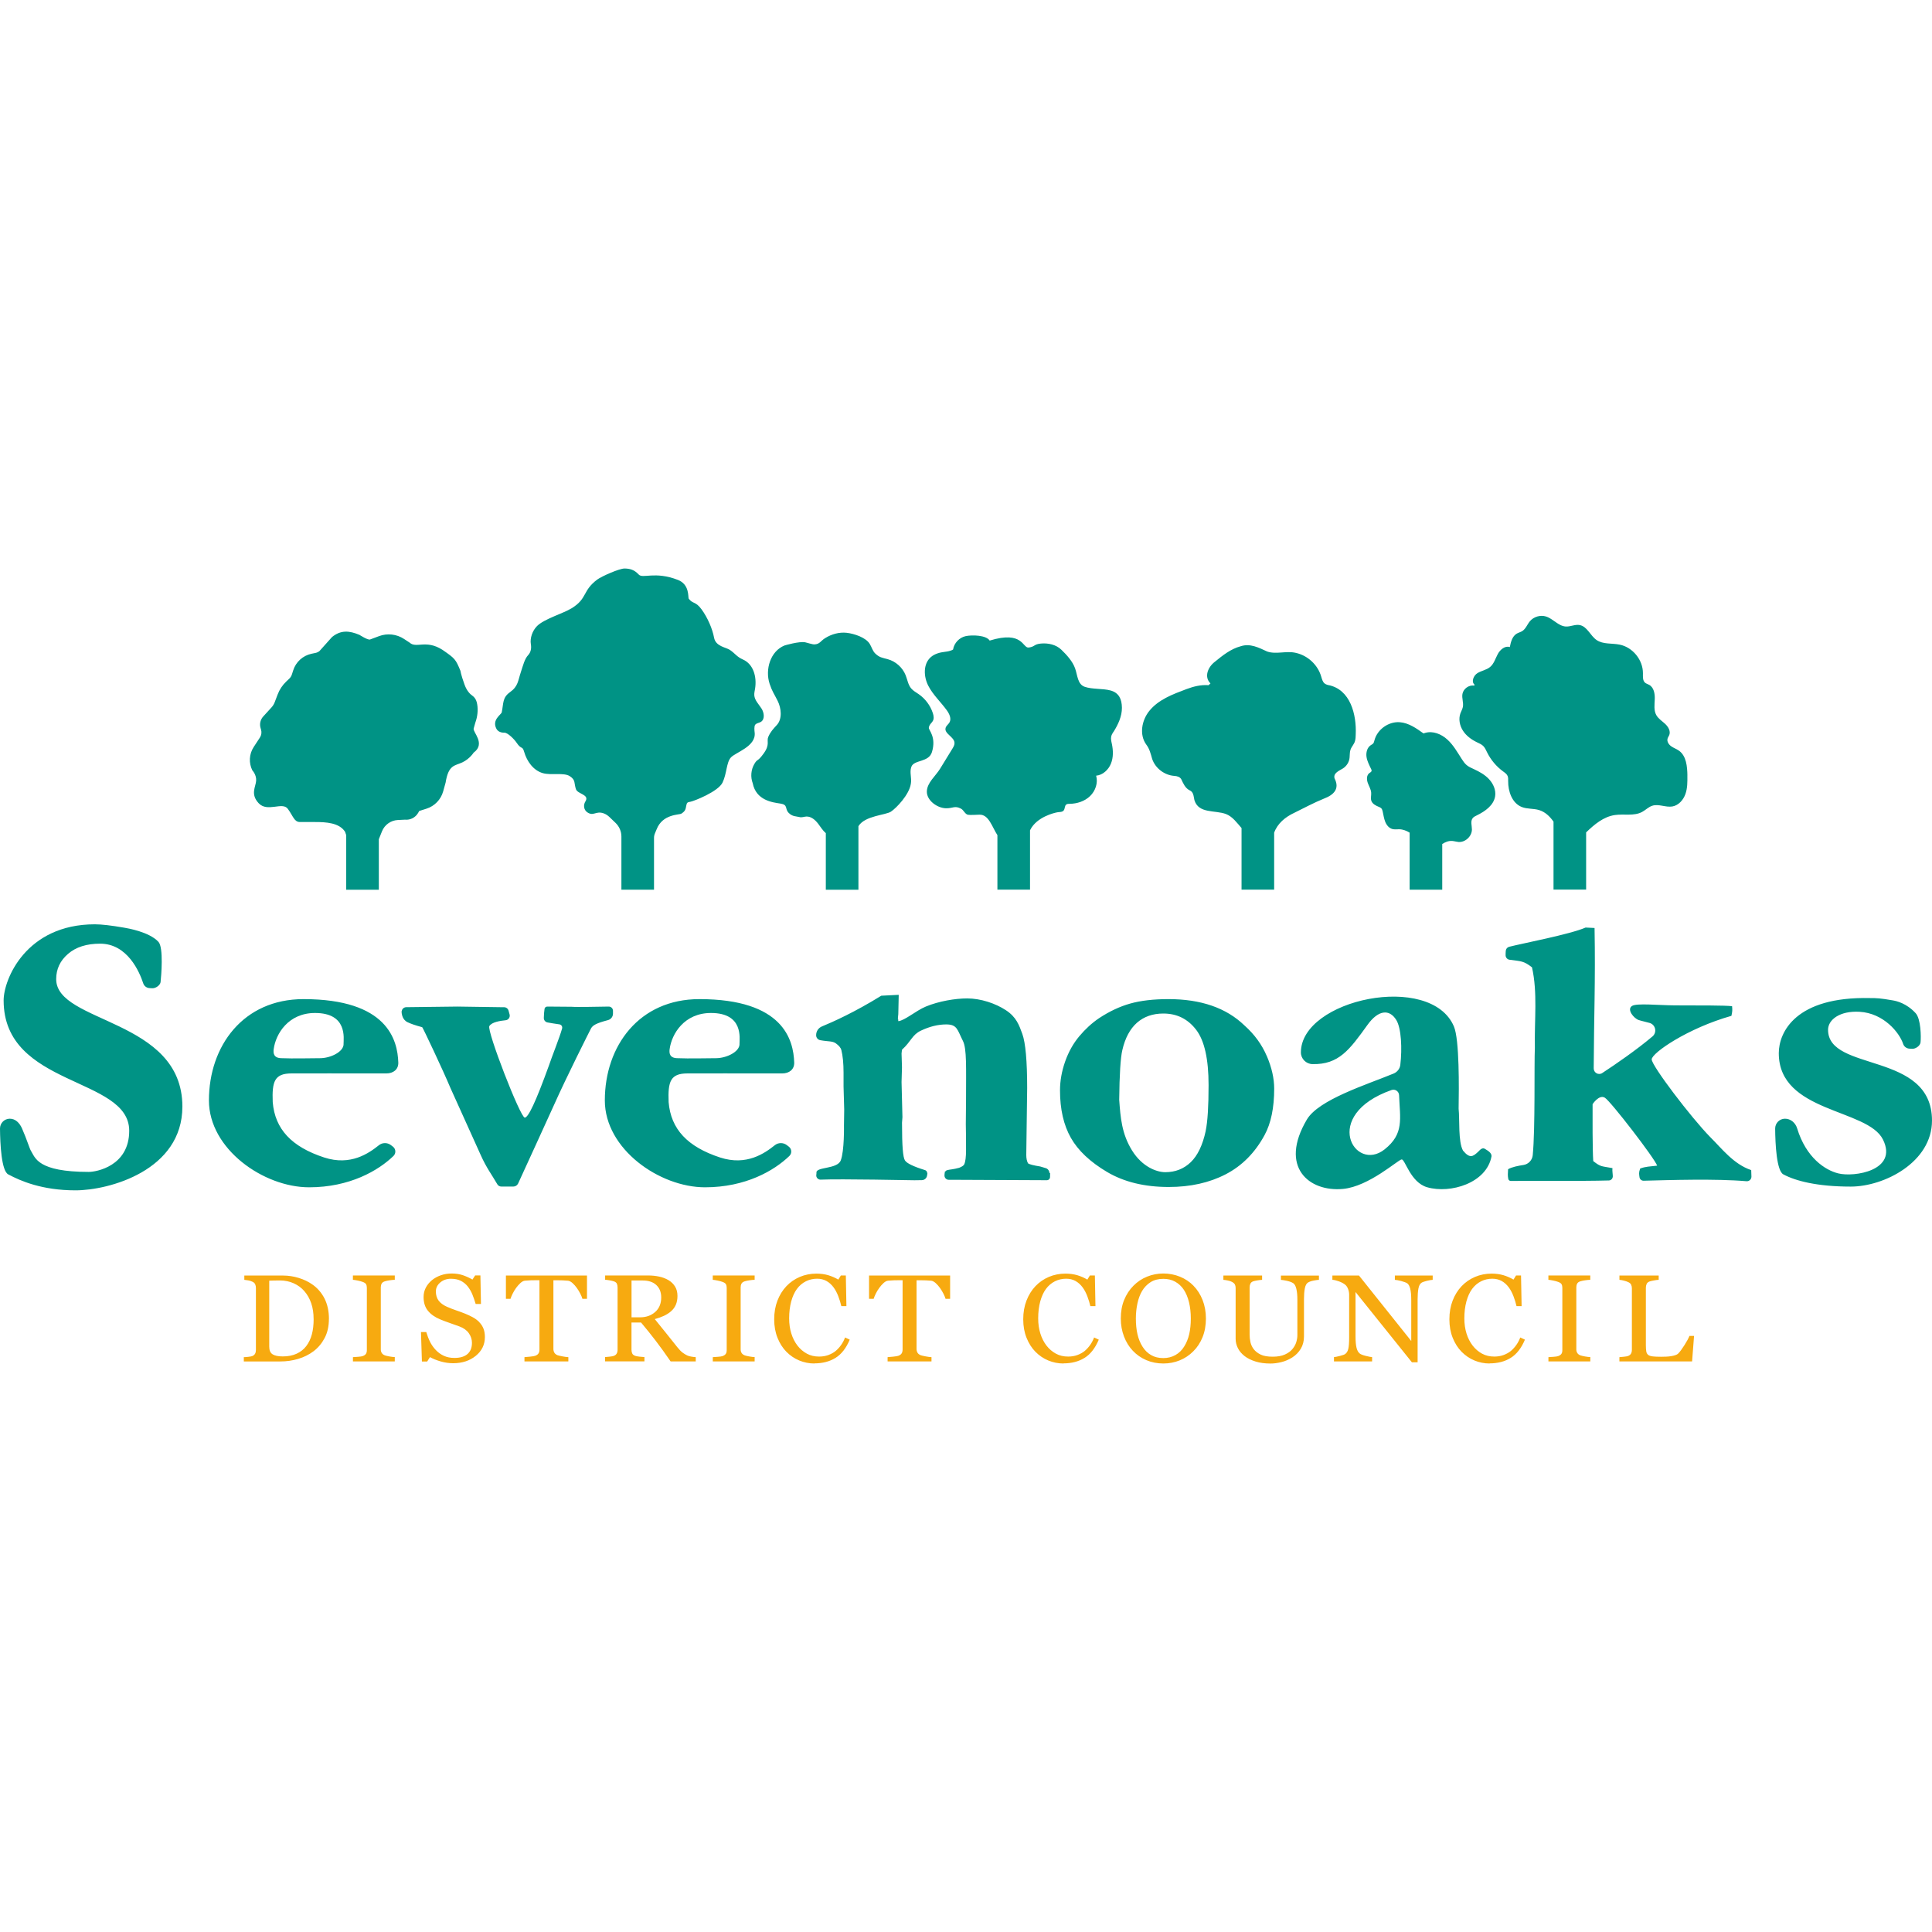
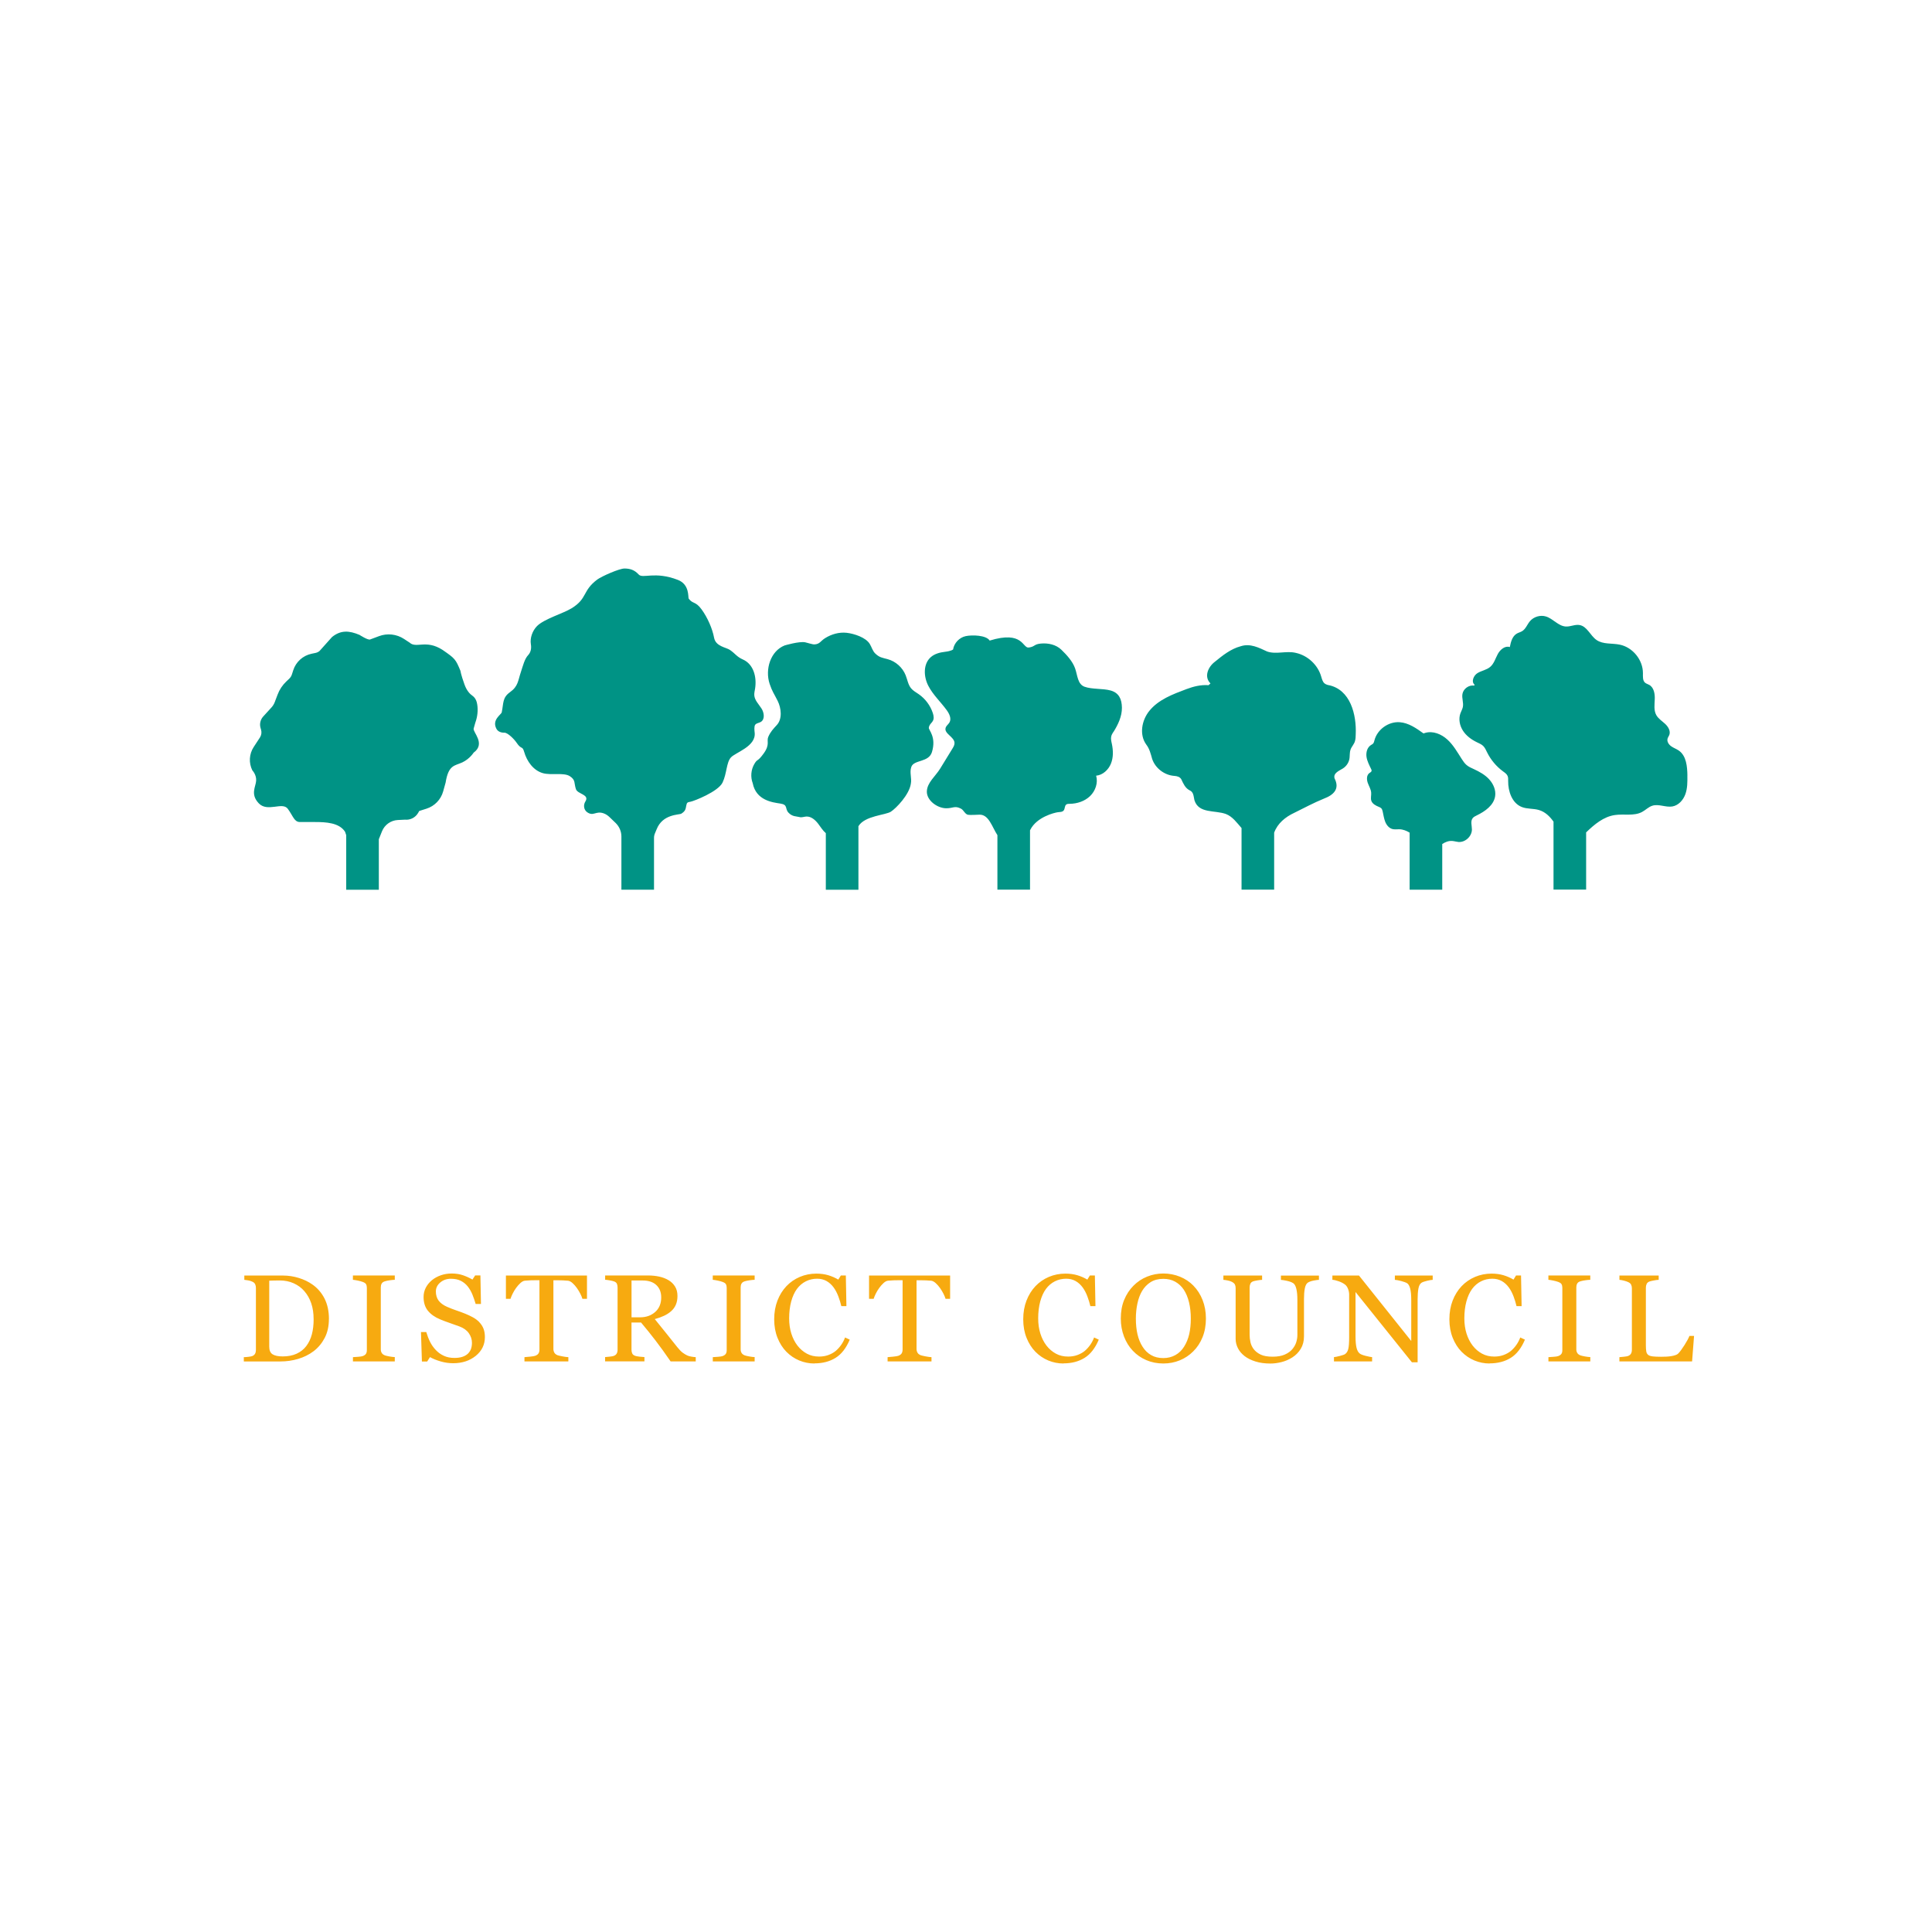
<svg xmlns="http://www.w3.org/2000/svg" id="logo__sevenoaks-district_-council" data-name="logo__sevenoaks-district -council" viewBox="0 0 500 500">
  <g id="logo__sevenoaks-district_-council-2" data-name="logo__sevenoaks-district -council">
    <path d="M85.12,341.35c0,1.89-.37,3.53-1.1,4.92-.73,1.39-1.69,2.53-2.86,3.42-1.18.89-2.52,1.55-3.99,1.99-1.48.44-3,.66-4.57.66h-9.5v-1.11c.31,0,.72-.03,1.22-.09.5-.06.83-.12.99-.2.32-.14.56-.34.7-.6.15-.27.22-.59.22-.96v-16.05c0-.36-.06-.67-.19-.96s-.37-.51-.73-.67c-.33-.16-.69-.27-1.08-.34s-.72-.12-1-.14v-1.11h10.02c1.38,0,2.74.21,4.07.62s2.5.97,3.49,1.67c1.35.93,2.4,2.15,3.17,3.65.76,1.5,1.15,3.28,1.15,5.31ZM81.16,341.35c0-1.49-.2-2.84-.61-4.05s-1.01-2.26-1.79-3.16c-.74-.86-1.66-1.53-2.74-2.02-1.08-.49-2.29-.74-3.61-.74-.44,0-.94,0-1.49.02-.55.02-.97.03-1.24.04v17.08c0,.95.29,1.61.86,1.97s1.45.55,2.63.55c1.37,0,2.56-.23,3.59-.7,1.02-.47,1.85-1.12,2.49-1.96.67-.88,1.15-1.89,1.46-3.05.31-1.15.46-2.49.46-4ZM102.18,352.34h-10.84v-1.11c.31-.02.75-.05,1.32-.09.58-.04.98-.1,1.22-.19.37-.14.64-.32.81-.56s.25-.56.25-.98v-16.11c0-.37-.06-.67-.19-.92-.12-.25-.42-.45-.88-.62-.34-.13-.77-.24-1.28-.35-.52-.11-.94-.17-1.26-.2v-1.11h10.84v1.11c-.35.01-.77.05-1.26.12-.49.07-.91.15-1.27.26-.43.13-.72.33-.87.61s-.22.6-.22.94v16.09c0,.34.08.65.25.92.16.27.44.48.84.63.24.08.62.17,1.16.27.54.1.99.15,1.37.16v1.11ZM124,342.14c.51.52.88,1.09,1.13,1.72.24.62.36,1.35.36,2.17,0,1.96-.79,3.58-2.36,4.86-1.57,1.27-3.52,1.91-5.85,1.91-1.07,0-2.15-.15-3.22-.46-1.07-.31-2-.68-2.78-1.12l-.73,1.14h-1.36l-.24-7.62h1.37c.28.94.61,1.79.99,2.55.38.76.88,1.47,1.5,2.12.59.62,1.27,1.11,2.06,1.47.79.37,1.7.55,2.74.55.78,0,1.46-.09,2.04-.28.58-.19,1.05-.46,1.42-.8.36-.35.63-.75.81-1.22.17-.47.26-1,.26-1.61,0-.89-.27-1.72-.81-2.49-.54-.77-1.35-1.35-2.43-1.75-.73-.27-1.58-.57-2.53-.9-.95-.33-1.77-.64-2.46-.93-1.36-.56-2.41-1.3-3.16-2.22-.75-.91-1.13-2.11-1.13-3.58,0-.85.19-1.63.56-2.37.37-.73.9-1.38,1.59-1.96.66-.54,1.43-.97,2.32-1.28s1.83-.46,2.8-.46c1.11,0,2.1.16,2.98.47.88.31,1.68.68,2.4,1.1l.7-1.07h1.36l.14,7.38h-1.37c-.25-.85-.53-1.66-.84-2.43-.31-.77-.72-1.47-1.21-2.1-.49-.61-1.08-1.09-1.78-1.45-.7-.36-1.56-.54-2.58-.54-1.07,0-1.99.32-2.75.96-.76.64-1.14,1.42-1.14,2.33s.24,1.76.73,2.39c.49.63,1.19,1.15,2.12,1.56.83.37,1.64.68,2.43.95.8.27,1.57.55,2.31.85.68.27,1.33.58,1.96.92.63.34,1.17.75,1.64,1.21ZM151.9,336.14h-1.17c-.1-.38-.29-.82-.55-1.34-.27-.52-.56-1.01-.89-1.47-.34-.48-.71-.9-1.11-1.26-.4-.36-.79-.57-1.16-.62-.35-.04-.79-.07-1.33-.09-.53-.02-1.03-.03-1.48-.03h-.99v17.78c0,.34.08.66.24.95.16.29.44.51.83.67.2.07.63.17,1.28.3.65.13,1.16.19,1.52.2v1.11h-11.36v-1.11c.32-.02.8-.06,1.45-.13.65-.06,1.1-.14,1.35-.23.37-.14.65-.33.82-.59.18-.26.26-.6.26-1.03v-17.93h-.98c-.35,0-.79,0-1.31.02-.52.02-1.02.05-1.49.1-.37.04-.76.25-1.16.62-.4.37-.77.79-1.11,1.26s-.64.97-.9,1.5c-.26.53-.44.96-.54,1.31h-1.19v-6.03h20.98v6.03ZM180.04,352.34h-6.48c-1.43-2.08-2.73-3.88-3.89-5.39-1.16-1.51-2.41-3.08-3.77-4.69h-2.47v7.05c0,.37.06.69.19.96.12.28.39.49.8.63.2.07.56.14,1.07.2.51.06.94.1,1.29.11v1.11h-10.18v-1.11c.27-.02.66-.06,1.18-.11.51-.05.87-.12,1.08-.2.34-.14.59-.33.74-.6.15-.26.23-.6.23-1v-16.08c0-.37-.06-.69-.17-.97s-.38-.5-.8-.64c-.28-.09-.65-.18-1.1-.26-.45-.08-.84-.13-1.15-.15v-1.11h11.11c1.02,0,1.97.1,2.87.29.89.19,1.7.5,2.43.93.7.42,1.26.96,1.68,1.64.42.67.63,1.49.63,2.44,0,.86-.14,1.61-.42,2.27-.28.66-.7,1.23-1.26,1.71-.51.45-1.12.84-1.83,1.17s-1.5.61-2.36.84c1.19,1.45,2.17,2.67,2.96,3.67s1.75,2.2,2.89,3.62c.5.63.95,1.09,1.35,1.39s.8.54,1.2.73c.29.14.66.24,1.1.31.44.07.81.12,1.1.13v1.11ZM171.12,335.77c0-1.35-.42-2.41-1.26-3.2-.84-.79-2.02-1.18-3.54-1.18h-2.88v9.53h2.22c1.56,0,2.86-.46,3.9-1.38,1.04-.92,1.56-2.18,1.56-3.76ZM195.31,352.34h-10.84v-1.11c.31-.02.75-.05,1.32-.09.58-.04.98-.1,1.22-.19.37-.14.64-.32.81-.56s.25-.56.25-.98v-16.11c0-.37-.06-.67-.19-.92-.12-.25-.42-.45-.88-.62-.34-.13-.77-.24-1.28-.35-.52-.11-.94-.17-1.26-.2v-1.11h10.84v1.11c-.35.01-.77.05-1.26.12-.49.07-.91.15-1.27.26-.43.13-.72.33-.87.61s-.22.6-.22.94v16.09c0,.34.08.65.25.92.16.27.44.48.84.63.24.08.62.17,1.16.27.54.1.99.15,1.37.16v1.11ZM210.77,352.87c-1.37,0-2.68-.26-3.93-.78-1.25-.52-2.36-1.28-3.33-2.26-.96-.98-1.72-2.18-2.29-3.6-.57-1.42-.86-3.01-.86-4.79s.28-3.39.84-4.84c.56-1.45,1.33-2.69,2.32-3.74.98-1.03,2.14-1.83,3.47-2.4,1.33-.56,2.76-.85,4.28-.85,1.13,0,2.15.14,3.07.41.91.27,1.79.65,2.61,1.14l.66-1.07h1.29l.15,7.93h-1.32c-.17-.77-.43-1.61-.77-2.52-.34-.9-.75-1.67-1.21-2.3-.52-.71-1.13-1.27-1.84-1.67-.71-.4-1.52-.6-2.44-.6-1.04,0-2.01.22-2.91.67s-1.68,1.11-2.33,1.99c-.62.85-1.11,1.92-1.47,3.23-.35,1.31-.53,2.77-.53,4.38,0,1.42.19,2.73.56,3.91.37,1.19.9,2.23,1.59,3.13.69.89,1.5,1.58,2.44,2.09s1.99.75,3.16.75c.87,0,1.67-.13,2.4-.4.73-.27,1.37-.62,1.9-1.06.54-.46,1.01-.98,1.42-1.57.41-.58.74-1.22,1-1.91l1.21.56c-.93,2.2-2.15,3.78-3.68,4.72-1.53.95-3.35,1.42-5.46,1.42ZM245.88,336.14h-1.17c-.1-.38-.29-.82-.55-1.34-.27-.52-.56-1.01-.89-1.47-.34-.48-.71-.9-1.11-1.26-.4-.36-.79-.57-1.16-.62-.35-.04-.79-.07-1.33-.09-.53-.02-1.03-.03-1.48-.03h-.99v17.78c0,.34.08.66.24.95.16.29.44.51.83.67.2.07.63.17,1.28.3.65.13,1.16.19,1.52.2v1.11h-11.36v-1.11c.32-.02.8-.06,1.45-.13.65-.06,1.1-.14,1.35-.23.37-.14.65-.33.82-.59.17-.26.26-.6.26-1.03v-17.93h-.98c-.35,0-.79,0-1.31.02-.52.02-1.02.05-1.49.1-.37.04-.76.25-1.16.62-.4.37-.77.79-1.11,1.26-.34.47-.64.97-.9,1.5-.26.53-.44.96-.54,1.31h-1.19v-6.03h20.98v6.03ZM275.22,352.87c-1.37,0-2.68-.26-3.93-.78-1.25-.52-2.36-1.28-3.33-2.26-.96-.98-1.72-2.18-2.29-3.6-.57-1.42-.86-3.01-.86-4.79s.28-3.39.84-4.84c.56-1.45,1.33-2.69,2.32-3.74.98-1.03,2.14-1.83,3.47-2.4,1.33-.56,2.76-.85,4.28-.85,1.13,0,2.15.14,3.07.41.91.27,1.79.65,2.61,1.14l.66-1.07h1.29l.15,7.93h-1.32c-.17-.77-.43-1.61-.77-2.52-.34-.9-.75-1.67-1.21-2.3-.52-.71-1.13-1.27-1.84-1.67-.71-.4-1.52-.6-2.44-.6-1.04,0-2.01.22-2.91.67s-1.68,1.11-2.33,1.99c-.62.85-1.11,1.92-1.47,3.23-.35,1.31-.53,2.77-.53,4.38,0,1.42.19,2.73.56,3.91.37,1.19.9,2.23,1.59,3.13.69.89,1.5,1.58,2.44,2.09s1.99.75,3.16.75c.87,0,1.67-.13,2.4-.4.73-.27,1.37-.62,1.9-1.06.54-.46,1.01-.98,1.42-1.57.41-.58.74-1.22,1-1.91l1.21.56c-.93,2.2-2.15,3.78-3.68,4.72-1.53.95-3.35,1.42-5.46,1.42ZM308.86,332.74c1.01,1.02,1.8,2.26,2.37,3.71.57,1.45.86,3.05.86,4.8s-.29,3.37-.87,4.81-1.39,2.67-2.42,3.68c-1,1-2.16,1.78-3.49,2.32-1.32.54-2.74.81-4.23.81-1.59,0-3.07-.29-4.42-.87-1.35-.58-2.51-1.39-3.48-2.42-.97-1.01-1.73-2.24-2.29-3.69-.55-1.45-.83-3-.83-4.65,0-1.81.29-3.42.87-4.83s1.38-2.64,2.41-3.67c1.01-1.02,2.19-1.81,3.53-2.35,1.34-.54,2.74-.81,4.21-.81s2.95.28,4.3.83c1.35.55,2.51,1.33,3.49,2.33ZM306.45,348.5c.6-.95,1.04-2.03,1.32-3.23.27-1.2.41-2.54.41-4.03s-.15-2.92-.46-4.2c-.31-1.27-.76-2.36-1.35-3.26-.59-.89-1.34-1.58-2.23-2.08s-1.92-.74-3.07-.74c-1.29,0-2.39.29-3.3.86-.9.57-1.64,1.34-2.21,2.3-.54.92-.94,2-1.2,3.23-.26,1.23-.4,2.53-.4,3.89,0,1.5.14,2.86.42,4.07.28,1.21.72,2.29,1.32,3.23.58.92,1.31,1.64,2.2,2.15.88.52,1.94.78,3.17.78,1.15,0,2.19-.26,3.12-.78.93-.52,1.68-1.25,2.26-2.19ZM341.37,331.22c-.32.01-.78.07-1.39.19-.61.11-1.11.29-1.49.52-.38.24-.65.74-.8,1.49s-.22,1.67-.22,2.76v9.67c0,1.23-.28,2.3-.83,3.21s-1.28,1.66-2.19,2.24c-.89.56-1.84.97-2.82,1.21-.99.25-1.94.37-2.84.37-1.45,0-2.74-.17-3.87-.53-1.13-.35-2.08-.82-2.85-1.42-.76-.6-1.33-1.28-1.71-2.04-.38-.77-.58-1.57-.58-2.41v-13.15c0-.37-.07-.67-.2-.92s-.39-.47-.79-.68c-.28-.15-.64-.26-1.09-.35s-.8-.14-1.09-.16v-1.11h10.02v1.11c-.32.01-.72.06-1.2.14s-.83.16-1.06.23c-.38.13-.64.33-.77.63-.13.29-.2.61-.2.96v12.28c0,.59.07,1.22.21,1.87s.42,1.26.84,1.82c.44.57,1.04,1.04,1.8,1.41.76.37,1.8.55,3.12.55,1.24,0,2.29-.18,3.13-.55.84-.37,1.51-.85,1.99-1.44.46-.56.79-1.15.98-1.77s.29-1.24.29-1.86v-9.11c0-1.16-.09-2.11-.27-2.84s-.45-1.22-.8-1.45c-.4-.26-.94-.46-1.62-.61-.68-.15-1.21-.23-1.57-.25v-1.11h9.84v1.11ZM370.78,331.22c-.32.01-.8.09-1.46.25s-1.13.32-1.41.49c-.41.26-.68.76-.82,1.5-.14.74-.21,1.68-.21,2.82v16.28h-1.48l-14.59-18.19v11.47c0,1.28.09,2.27.26,2.96.17.69.44,1.18.81,1.47.26.23.8.44,1.61.64s1.35.3,1.61.31v1.11h-9.87v-1.11c.31-.02.82-.12,1.54-.31.72-.18,1.18-.35,1.36-.49.4-.29.67-.74.81-1.34.15-.6.22-1.63.22-3.08v-10.95c0-.48-.09-.96-.27-1.44-.18-.48-.42-.85-.73-1.11-.41-.34-.96-.64-1.65-.89-.7-.25-1.26-.38-1.69-.4v-1.11h6.88l13.53,16.95v-10.57c0-1.3-.09-2.29-.27-2.98-.18-.69-.44-1.16-.78-1.39-.32-.2-.83-.39-1.55-.58-.72-.19-1.26-.29-1.64-.31v-1.11h9.79v1.11ZM385.51,352.87c-1.37,0-2.68-.26-3.93-.78-1.25-.52-2.36-1.28-3.33-2.26-.96-.98-1.72-2.18-2.29-3.6-.57-1.42-.86-3.01-.86-4.79s.28-3.39.84-4.84c.56-1.45,1.33-2.69,2.32-3.74.98-1.03,2.14-1.83,3.47-2.4,1.33-.56,2.76-.85,4.28-.85,1.13,0,2.15.14,3.07.41.91.27,1.79.65,2.61,1.14l.66-1.07h1.29l.15,7.93h-1.32c-.17-.77-.43-1.61-.77-2.52-.34-.9-.75-1.67-1.21-2.3-.52-.71-1.13-1.27-1.84-1.67-.71-.4-1.52-.6-2.44-.6-1.04,0-2.01.22-2.91.67s-1.68,1.11-2.33,1.99c-.62.85-1.11,1.92-1.47,3.23-.35,1.31-.53,2.77-.53,4.38,0,1.42.19,2.73.56,3.91.37,1.19.9,2.23,1.59,3.13.69.89,1.5,1.58,2.44,2.09s1.99.75,3.16.75c.87,0,1.67-.13,2.4-.4.73-.27,1.37-.62,1.9-1.06.54-.46,1.01-.98,1.42-1.57.41-.58.74-1.22,1-1.91l1.21.56c-.93,2.2-2.15,3.78-3.68,4.72-1.53.95-3.35,1.42-5.46,1.42ZM411.57,352.34h-10.84v-1.11c.31-.02.75-.05,1.32-.09.58-.04.98-.1,1.22-.19.37-.14.64-.32.81-.56.17-.23.25-.56.25-.98v-16.11c0-.37-.06-.67-.19-.92-.12-.25-.42-.45-.88-.62-.34-.13-.77-.24-1.28-.35-.51-.11-.94-.17-1.26-.2v-1.11h10.84v1.11c-.35.01-.77.05-1.26.12-.49.07-.91.15-1.27.26-.43.13-.72.33-.86.61-.15.28-.22.6-.22.94v16.09c0,.34.08.65.25.92.16.27.44.48.84.63.24.08.63.17,1.16.27.54.1.99.15,1.37.16v1.11ZM438.42,345.73l-.51,6.61h-18.81v-1.11c.27-.02.66-.06,1.18-.11s.87-.12,1.08-.2c.34-.14.59-.33.74-.6.15-.26.23-.6.23-1v-15.92c0-.35-.07-.67-.2-.94-.13-.27-.39-.49-.77-.66-.26-.13-.63-.25-1.09-.37s-.86-.19-1.16-.21v-1.11h10.16v1.11c-.32.01-.73.06-1.23.16-.5.09-.87.18-1.09.25-.38.13-.65.34-.79.64s-.21.63-.21.97v14.93c0,.69.04,1.22.11,1.61s.25.68.52.89c.26.19.65.31,1.16.37.51.06,1.24.09,2.16.09.42,0,.85-.01,1.31-.03.45-.02.88-.06,1.29-.13.4-.06.76-.15,1.09-.26.33-.11.58-.25.74-.42.46-.48,1-1.21,1.62-2.19.62-.98,1.04-1.77,1.28-2.37h1.2Z" fill="#f7aa10" />
    <g>
-       <path d="M41.57,254.12c-.1.87-1.28,1.68-2.15,1.64l-.72-.04c-.75-.04-1.39-.52-1.63-1.23-.95-2.91-4.06-10.27-11.16-10.27-3.49,0-6.26.88-8.3,2.64-2.05,1.76-3.07,3.94-3.07,6.54,0,11.48,32.66,10.18,32.66,32.98,0,16.54-18.98,21.68-27.66,21.68s-14.23-2.44-17.35-4.1C.35,303.14.04,295.98,0,292.08c-.01-1.39,1.1-2.53,2.49-2.56h0c1.51-.03,2.59,1.12,3.2,2.5,1.28,2.9,1.94,5.23,2.34,5.85,1.1,1.75,1.67,5.42,14.95,5.42,1.92,0,10.46-1.48,10.46-10.65,0-14.05-32.5-11.22-32.5-33.74,0-5.43,5.78-19.69,23.61-19.69,1.71,0,4.24.29,7.58.87.93.16,6.5,1.09,8.88,3.67,1.35,1.47.72,8.9.55,10.38ZM78.52,258.57c21.77,0,24.37,10.59,24.56,16.41.06,1.8-1.31,2.83-3.11,2.82-6.91-.02-24.51,0-24.51,0-4.41,0-5.09,2.08-4.88,7.42.57,6.99,4.88,11.58,13.33,14.34,6.84,2.23,11.53-1.09,14.15-3.18.9-.72,2.17-.73,3.09-.04.19.14.36.27.54.41.77.59.84,1.73.14,2.41-3.91,3.78-11.31,8.11-21.83,8.11-11.79,0-25.93-9.9-25.93-22.48,0-14.14,8.91-26.22,24.46-26.22ZM88.91,270.21c0-1.47,1.07-8.05-7.38-8.05-6.91,0-10.17,5.39-10.7,9.36-.14,1.07-.01,2.34,2.1,2.34,2.76.13,7.93,0,9.87,0,2.75,0,6.12-1.65,6.12-3.65ZM103.99,261.63c.07-.56.58-.96,1.14-.97l13.24-.16,11.68.17h.41c.54,0,1.01.36,1.15.88l.27.98c.2.72-.29,1.44-1.03,1.51-1.32.14-3.55.44-4.21,1.51-.7,1.2,8.02,23.7,9.17,23.69.9,0,2.82-4,6.24-13.45.69-2.11,2.76-7.22,3.42-9.61.14-.51-.2-1.02-.72-1.08-1.11-.15-2.27-.35-3.05-.49-.57-.1-.97-.6-.96-1.18.02-.76.08-1.72.19-2.35.06-.34.36-.58.7-.58l6.27.05c1.41.12,7.18-.02,9.64-.05.6,0,1.09.47,1.1,1.07,0,.25,0,.51,0,.76,0,.78-.53,1.47-1.28,1.67-3.06.81-3.99,1.34-4.44,2.22s-6.22,12.3-9.56,19.78c0,0-8.9,19.54-9.28,20.31-.23.47-.71.77-1.24.77h-3.09c-.43,0-.83-.22-1.05-.6-1.39-2.43-2.82-4.24-4.31-7.6l-7.82-17.32c-1.92-4.6-7.11-15.57-7.3-15.72-1.83-.49-3.02-.92-3.79-1.29-.67-.32-1.16-.92-1.37-1.63-.12-.41-.21-.88-.16-1.3ZM211.29,303.47c-.08-1.54,5.39-.85,6.29-3.15.96-2.41.84-9.11.84-9.11l.06-4.04-.17-5.98v-3.59c0-2.39-.19-4.35-.57-5.87-.15-.57-.63-1.14-1.42-1.71-.91-.65-1.95-.43-4.03-.82-.61-.11-1.06-.63-1.07-1.25v-.02c-.02-1.01.58-1.92,1.52-2.3,2.67-1.09,8.45-3.67,15.34-7.94l4.51-.23-.11,4.99c-.08.65-.11,1.16-.11,1.54,0,.3.04-1.15.11.29,1.7-.17,4.57-2.73,7.14-3.79,3.37-1.4,7.64-2.1,10.67-2.1,3.56,0,7.37,1.3,10.05,3.06s3.4,3.82,4.24,6.13c.83,2.32,1.25,6.99,1.25,14.02l-.23,17.31c0,.87.15,1.6.46,2.17.38.26,1.42.53,3.13.8l1.31.39c.53.1.95.51,1.05,1.03.15.75.22-.11.22.35,0,.27,0,.6-.02,1-.02.46-.42.82-.88.79l-24.45-.11h-.89c-.61,0-1.1-.5-1.1-1.1h0c0-.66.04-.27.11-1.04.53-.11-.3-.3,1.82-.57.57-.08,1.19-.21,1.88-.4.76-.3,1.19-.61,1.31-.91.3-.65.46-1.88.46-3.7,0-3.19-.02-4.92-.06-6.63l.06-6.61c0-8.01.21-13.01-.81-14.98-1.44-2.85-1.44-4.27-4.31-4.27-2.12,0-4.31.54-6.58,1.62-2.27,1.08-2.46,2.73-4.88,4.93l-.11.97.11,3.58-.11,3.81.23,9.1-.11,1.42c0,6.18.25,8.95.75,9.75.47.76,2.21,1.6,5.2,2.52.3.09.51.35.55.66.07.63.1-.43.1-.2,0,.27-.05.62-.14,1.06-.13.61-.67,1.06-1.3,1.08-.73.02-1.38.03-1.93.03-.8,0-18.98-.39-24.28-.16-.58.03-1.11-.43-1.14-1.01,0-.04,0-.08,0-.13,0-.3.02.21.06-.69ZM327.85,273.32c-1.27-2.98-3.19-5.62-5.77-7.92-4.71-4.56-11.27-6.83-19.68-6.83-3.86,0-7.15.38-9.87,1.14-2.72.76-5.42,2.03-8.12,3.81-1.85,1.26-3.55,2.82-5.1,4.67-1.55,1.85-2.77,4.03-3.65,6.53s-1.33,4.99-1.33,7.47c0,4.89.94,8.98,2.81,12.28,1.87,3.3,4.99,6.24,9.36,8.83,4.37,2.59,9.69,3.89,15.97,3.89,5.59,0,10.5-1.09,14.73-3.28,4.23-2.19,7.59-5.57,10.08-10.17,1.65-3.04,2.48-7.04,2.48-12,0-2.63-.63-5.44-1.9-8.42ZM312.04,292.67c-.79,3.67-2.08,6.37-3.87,8.1-1.79,1.72-3.99,2.59-6.6,2.59-2.18,0-5.95-1.34-8.61-5.64-2.66-4.3-2.98-8.51-3.31-13.11.07-6.57.34-10.85.81-12.85.72-3.12,1.98-5.47,3.78-7.07,1.81-1.59,4.09-2.39,6.84-2.39,3.51,0,6.33,1.4,8.48,4.2,2.15,2.8,3.22,7.58,3.22,14.33,0,5.49-.25,9.44-.75,11.85ZM383.56,297.25c.24-.09.5-.07.71.06.74.45,1.76,1.01,1.74,1.9-1.23,6.98-10.66,9.78-16.66,8.05-4.35-1.25-5.7-7.28-6.61-7.2s-8.43,6.99-15.15,7.63c-8.84.84-16.64-5.68-9.37-17.96,3.06-5.17,15.59-9.06,22.46-11.9.93-.39,1.6-1.24,1.72-2.24.5-4.21.26-9.5-1.04-11.61-1.81-2.94-4.69-2.58-7.44,1.24-4.66,6.47-7.43,10.32-14.27,10.17-1.64-.04-2.98-1.38-2.98-3.02,0-13.78,33.64-20.87,39.61-6.7,1.43,3.39,1.3,15.9,1.21,21.28.3,2.83-.15,8.48,1.13,10.82,1.78,2.14,2.58,1.54,3.88.35.35-.32.62-.71,1.06-.88h0ZM362.08,283.43c-.04-.99-1.02-1.66-1.96-1.33-18.39,6.5-9.52,21.49-1.79,15.36,5.1-4.05,3.99-7.86,3.75-14.03ZM390.28,302.6c1.02-.6,2.67-.9,4.02-1.11,1.27-.21,2.24-1.24,2.37-2.52.68-6.91.35-23.46.55-27.76-.14-7.33.74-14.29-.74-20.86-2.15-1.69-2.84-1.57-5.82-1.97-.56-.08-.99-.55-1.01-1.12,0-.39,0-.71.04-1.18.04-.5.39-.92.87-1.05,3.37-.87,15.78-3.22,19.79-4.98,0,0,2.32.11,2.32.11.25,13.72-.16,23.07-.22,36.34,0,1.14,1.25,1.83,2.2,1.21,3.5-2.29,8.85-5.97,13.01-9.48,1.23-1.04.81-3.03-.73-3.49-.53-.16-2.27-.56-2.85-.76-1.24-.43-3.17-2.73-1.7-3.65,1.22-.76,6.85-.16,11.14-.14,6.79.03,12.66-.02,14.74.21.1,1.09.08,1.31-.17,2.5-11.33,3.2-20.63,9.62-20.63,11.27s10.19,15.05,15.15,20.11c2.93,2.89,6.02,7.01,10.6,8.54.03,1.07.05,1.39.06,1.69,0,.7-.59,1.25-1.28,1.19-7.91-.69-19.98-.3-26.62-.13-.54.01-1-.38-1.07-.92-.09-.74-.23-1.15.17-2.23,1.43-.55,2.48-.51,4.4-.75-.64-1.89-12.02-16.66-13.53-17.58s-3.18,1.67-3.18,1.67c-.01,3.05-.04,11.81.17,14.73,2.04,1.59,2.09,1.26,4.97,1.82-.08.78.08,1.42.09,2.11,0,.58-.44,1.07-1.02,1.08-6.93.21-21.61.05-25.37.13-.32,0-.6-.22-.66-.53-.17-.9-.11-1.36-.05-2.51ZM180.98,258.57c21.77,0,24.37,10.59,24.56,16.41.06,1.8-1.31,2.83-3.11,2.82-6.91-.02-24.51,0-24.51,0-4.41,0-5.09,2.08-4.88,7.42.57,6.99,4.88,11.58,13.33,14.34,6.84,2.23,11.53-1.09,14.15-3.18.9-.72,2.17-.73,3.09-.04.19.14.36.27.54.41.77.59.84,1.73.14,2.41-3.91,3.78-11.31,8.11-21.83,8.11-11.79,0-25.93-9.9-25.93-22.48,0-14.14,8.91-26.22,24.46-26.22ZM191.38,270.21c0-1.47,1.07-8.05-7.38-8.05-6.91,0-10.17,5.39-10.7,9.36-.14,1.07-.01,2.34,2.1,2.34,2.76.13,7.93,0,9.87,0,2.75,0,6.12-1.65,6.12-3.65ZM497.03,269.79c-.1.87-1.28,1.68-2.15,1.64l-.72-.04c-.75-.04-1.39-.52-1.63-1.23-.95-2.91-5.03-7.95-11.27-8.31-5.13-.3-8.16,2.06-8.16,4.66,0,11.02,26.9,5.51,26.9,23.5,0,10.74-12.34,17.08-21.03,17.08s-14.26-1.47-17.38-3.13c-1.83-.82-2.15-7.98-2.18-11.88-.01-1.39,1.1-2.53,2.49-2.56h0c1.51-.03,2.76,1.05,3.2,2.5,2.31,7.58,7.23,10.81,10.63,11.65,4.07,1.04,15.57-.71,11.58-8.76s-26.96-6.91-26.96-22.35c0-5.43,4.37-14.7,23.61-14.26,1.71,0,2.57.02,5.91.6.93.16,3.52.72,5.9,3.31,1.35,1.47,1.43,6.12,1.26,7.59Z" fill="#009385" />
      <path d="M122.64,194.69s-1.01,1.68-2.98,2.61c-1.97.93-3.59.56-4.34,5.25l-.63,2.26c-.59,2.13-2.22,3.81-4.33,4.48l-1.86.59-.3.52c-.7,1.19-2.03,1.87-3.4,1.73l-1.84.09c-1.82.09-3.42,1.23-4.1,2.92l-.82,2.05v13.08h-8.44v-14.13l-.3-.88c-1.51-2.35-4.96-2.52-7.75-2.52h-3.92c-1.49,0-1.74-1.49-3.14-3.41-1.4-1.92-5.26.97-7.54-1.45-2.22-2.36-.75-4.28-.66-5.84.1-1.56-.98-2.66-.98-2.66-.97-1.94-.84-4.24.35-6.06l1.61-2.46c.39-.6.49-1.34.29-2.02l-.12-.41c-.32-1.04-.06-2.18.67-2.99l2.17-2.38c.35-.39.63-.84.81-1.32l.76-2c.48-1.28,1.25-2.43,2.24-3.37l.75-.71c.33-.31.57-.7.71-1.14l.33-1.03c.69-2.19,2.51-3.83,4.75-4.3l1.01-.21c.39-.08.75-.25,1.05-.5l3.23-3.61c2.26-1.84,4.44-1.69,7.12-.56,0,0,2.16,1.4,2.73,1.19l2.31-.86c2.15-.81,4.56-.54,6.48.72l1.45.95c1.73,1.59,4.21-.88,8.5,1.87,3.27,2.25,3.41,2.43,4.66,5.45,0,0,.08.85,1.04,3.52.6,1.67,1.46,2.5,2.02,2.88.57.39.96.99,1.14,1.66.4,1.49.27,3.28-.14,4.66,0,0-.42,1.25-.65,2.2-.24.95,3.12,3.84.09,6.17ZM197.06,183.34c-.71-1.11-1.76-2.11-1.85-3.41-.04-.59.12-1.17.21-1.75.46-2.99-.4-6.29-3.17-7.51-1.6-.71-1.91-1.48-3.35-2.47-.99-.68-3.68-.88-4.1-3.17-.42-2.28-1.68-5.22-3.26-7.36-1.58-2.14-2.24-1.3-3.31-2.75-.19-.49.23-3.67-2.79-4.84-6.01-2.33-9.08-.23-10.15-1.4-1.13-1.23-2.27-1.53-3.64-1.55-1.36-.02-5.98,2.04-7.07,2.85-3.93,2.93-2.48,4.89-6.66,7.45-2.22,1.36-7.12,2.75-8.95,4.61-1.19,1.21-1.85,3.11-1.58,4.7.17,1.01,0,2.07-.71,2.81-.92.97-1.35,2.79-1.87,4.35-.78,2.31-.69,3.71-2.82,5.23-1.99,1.43-1.64,2.8-2.14,5.22-.12.58-2.63,1.93-1.37,4.27.39.73,1.22,1.02,2.05,1,.89-.03,2.61,1.76,3.14,2.56,1.3,1.96,1.5.73,1.98,2.39.71,2.46,2.38,4.82,4.84,5.52,2.15.61,5.43-.23,6.99.79,1.55,1.02,1.03,1.73,1.57,3.35.44,1.32,3.6,1.35,2.45,3.19-.58.93-.43,2.16.47,2.79,1.65,1.14,2.19-.42,4.22.27.59.2,1.11.56,1.56.99.53.51,1.06,1.01,1.59,1.53.94.92,1.48,2.18,1.48,3.49v13.76h8.44v-13.43c0-.42.1-.83.27-1.22.14-.32.27-.64.4-.96,1.56-4.02,5.87-3.72,6.41-4.07,1.06-.69,1.09-1.14,1.26-2.05.16-.84.29-.89,1.13-1.04.84-.15,7.15-2.6,8.27-4.96,1.12-2.36.97-5.15,2.14-6.47,1.17-1.33,6.55-2.84,6.17-6.43-.06-.53-.19-1.65.15-2.07.33-.41.95-.44,1.41-.7,1.14-.65.91-2.4.2-3.5ZM241.3,186.75c.49-.6.36-1.49.11-2.22-.65-1.96-1.95-3.7-3.65-4.88-.68-.47-1.43-.87-1.96-1.5-.79-.95-.96-2.25-1.42-3.4-.8-2.01-2.58-3.6-4.66-4.16-1.45-.39-2.1-.42-3.19-1.45-.7-.66-.93-1.66-1.43-2.48-1.01-1.68-4.01-2.66-5.96-2.89-1.95-.22-3.94.34-5.6,1.38-1.19.74-1.36,1.55-2.76,1.62-.51.03-1.88-.44-2.38-.54-1.55-.32-5.34.81-5.34.81-3.66,1.45-5.12,6.2-3.88,9.94.67,2.01,1.14,2.52,2.08,4.41.94,1.89,1.23,4.64-.19,6.21-.99,1.09-1.65,1.75-2.24,3.1-.49,1.13.51,1.93-1.18,4.28-1.7,2.35-1.57,1.26-2.43,2.74-.87,1.48-1.03,3.36-.42,4.97.88,4.46,5.1,4.96,7.15,5.27,2.05.31,1.12,1.3,2.11,2.36.99,1.06,2.05.92,2.87,1.14.56.15,1.13-.1,1.71-.14,1.25-.08,2.33.86,3.09,1.85.64.84,1.2,1.78,1.99,2.45v14.65h8.44v-16.44s.03-.05.04-.07c1.67-2.66,6.98-2.8,8.36-3.7s4.73-4.36,5.16-7.2c.3-1.53-.39-2.92.13-4.39.68-1.92,4.51-1.09,5.34-3.85,1.18-3.91-.87-5.66-.81-6.27.08-.71.47-1.01.92-1.57ZM288.19,189.39c1.18-1.89,2.18-4,2.16-6.23-.02-2.23-.77-3.86-2.92-4.46-2-.56-4.79-.27-6.74-.97-1.82-.66-1.81-2.91-2.45-4.74-.64-1.83-2.17-3.5-3.57-4.85-1.36-1.31-3.38-1.76-5.27-1.59-1.88.17-1.49.8-3.15,1.03-1.67.23-1.41-4.47-10.12-1.8-.91-1.42-4.55-1.5-6.2-1.15-1.65.35-3.01,1.79-3.27,3.45,0,0-.44.42-2.12.61-1.31.15-2.66.51-3.65,1.38-2,1.76-1.87,5.01-.66,7.38,1.21,2.37,3.24,4.21,4.8,6.37.67.93,1.26,2.17.69,3.16-.29.49-.83.83-.99,1.38-.45,1.51,2.22,2.31,2.3,3.89.03.54-.26,1.03-.54,1.49-1.06,1.73-2.13,3.47-3.19,5.2-1.2,1.95-3.37,3.6-3.43,5.89-.06,2.28,2.62,4.28,4.91,4.35,1.84.05,2.29-.76,3.92.1.71.37,1.01,1.39,1.79,1.58.48.11,2.49,0,2.98-.02,2.43-.08,3.25,3.13,4.66,5.3v14.1h8.44v-15.36s.05-.07.06-.11c1.68-3.36,6.28-4.43,7.04-4.55.57-.09,1.25-.02,1.61-.47.36-.44.21-1.18.66-1.53.24-.19.58-.19.88-.19,1.93-.02,3.9-.66,5.29-2,1.39-1.34,2.11-3.43,1.57-5.28,1.72-.16,3.18-1.51,3.83-3.12.65-1.61.6-3.42.24-5.12-.14-.64-.31-1.3-.16-1.94.1-.44.35-.82.59-1.2ZM343.74,177.31c-.39-.11-.75-.26-1.02-.51-.42-.39-.6-1.05-.79-1.69-.86-3.04-3.5-5.48-6.58-6.15-2.47-.59-5.07.46-7.41-.35-2.16-1-4.4-2.17-6.85-1.36-2.57.68-4.69,2.39-6.7,4.03-1.71,1.29-2.88,3.85-1.12,5.59l-.5.46c-1.97-.16-3.91.33-5.74,1.02-3.52,1.33-7.24,2.69-9.62,5.67-1.93,2.41-2.62,6.11-.75,8.68.84,1.09,1.15,2.41,1.52,3.71.81,2.42,3.19,4.21,5.71,4.39.73.05,1.49.23,1.85.92.5,1.07,1,2.24,2.11,2.8,1.08.45,1.03,1.56,1.26,2.54,1.07,3.58,5.35,2.55,8.17,3.61,1.7.66,2.81,2.24,4.03,3.63v15.94h8.44v-14.74c.87-2.41,2.91-4.07,5.18-5.13,2.56-1.26,5.1-2.63,7.71-3.69,2.5-.94,4.15-2.52,2.74-5.24-.38-1.37,1.18-1.96,2.12-2.54.98-.6,1.67-1.67,1.77-2.83.08-.67.01-1.38.23-2.02.26-.82.99-1.46,1.19-2.34.14-.53.16-1.1.17-1.66.23-5.08-1.35-11.64-7.1-12.76ZM385.39,201.68c-1.08-1.17-2.5-1.96-3.95-2.63-.66-.3-1.34-.59-1.89-1.06-.51-.43-.88-.99-1.24-1.54-1.14-1.77-2.18-3.64-3.73-5.05-1.55-1.42-3.76-2.33-5.77-1.72l-.41.13c-1.86-1.34-3.85-2.73-6.14-2.9-2.9-.22-5.81,1.86-6.55,4.67-.08.3-.14.62-.35.85-.16.18-.39.28-.59.41-.95.62-1.28,1.89-1.12,3.02.16,1.12.71,2.14,1.2,3.17.07.15.15.32.11.48-.05.27-.35.4-.58.57-.73.54-.71,1.65-.41,2.51s.83,1.65.89,2.56c.05.69-.18,1.4.03,2.06.27.83,1.15,1.28,1.96,1.61.22.09.44.18.61.35.21.21.3.52.37.81.21.91.32,1.84.67,2.71s1.01,1.67,1.92,1.88c.55.13,1.13.03,1.7.04.96.02,1.87.37,2.69.88v14.76h8.44v-11.82c.8-.52,1.65-.86,2.59-.79.53.04,1.05.21,1.58.26,1.77.15,3.49-1.43,3.51-3.21,0-1.01-.42-2.14.19-2.94.27-.35.68-.54,1.07-.73,2.15-1.04,4.39-2.61,4.75-4.97.24-1.57-.46-3.18-1.54-4.35ZM436.7,200.71c-.04-2.36-.27-5.07-2.19-6.44-.63-.45-1.38-.69-2.01-1.14s-1.14-1.21-.94-1.96c.09-.34.32-.63.45-.95.39-1.02-.27-2.14-1.07-2.88s-1.77-1.34-2.3-2.29c-.67-1.22-.44-2.72-.39-4.11.06-1.39-.22-3.02-1.44-3.7-.35-.2-.77-.3-1.07-.56-.65-.56-.55-1.57-.55-2.44.02-3.45-2.64-6.73-6.02-7.41-2.01-.41-4.28-.03-5.97-1.19-1.64-1.13-2.43-3.53-4.39-3.88-1.19-.22-2.39.46-3.6.38-1.92-.12-3.26-2.01-5.1-2.59-1.46-.46-3.18.05-4.17,1.22-.7.84-1.07,1.98-1.99,2.56-.45.28-.98.39-1.43.66-1.15.68-1.52,2.15-1.78,3.47-1.23-.42-2.49.65-3.11,1.8-.62,1.15-.98,2.5-1.98,3.34-.93.79-2.24.96-3.28,1.6s-1.69,2.28-.72,3.02l-.15.21c-1.35-.21-2.78.81-3.02,2.16-.2,1.12.34,2.28.1,3.4-.12.56-.42,1.06-.62,1.6-.54,1.48-.2,3.19.65,4.51.85,1.32,2.17,2.29,3.59,2.98.57.28,1.18.52,1.64.96.47.46.73,1.08,1.02,1.67.96,1.94,2.39,3.65,4.14,4.93.45.33.94.65,1.16,1.16.18.41.16.87.15,1.32-.03,2.7,1.02,5.75,3.53,6.73,1.41.56,3.02.35,4.47.79,1.58.48,2.77,1.63,3.74,3v17.58h8.44v-14.8c2.15-2.08,4.51-4.06,7.43-4.49,2.36-.35,4.95.33,7.05-.8.92-.49,1.66-1.3,2.65-1.61,1.66-.53,3.47.48,5.19.19,1.6-.28,2.83-1.67,3.37-3.2.55-1.53.53-3.2.51-4.82Z" fill="#009385" />
    </g>
  </g>
</svg>